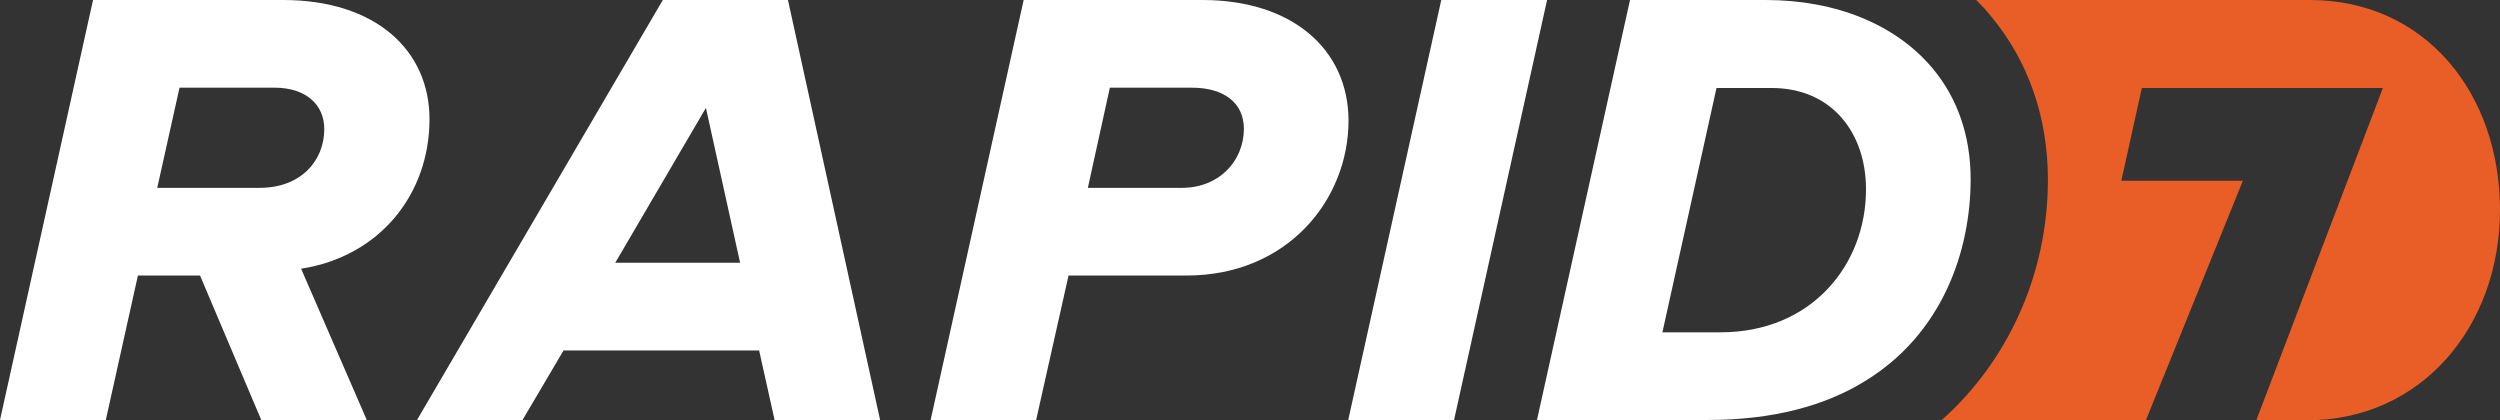
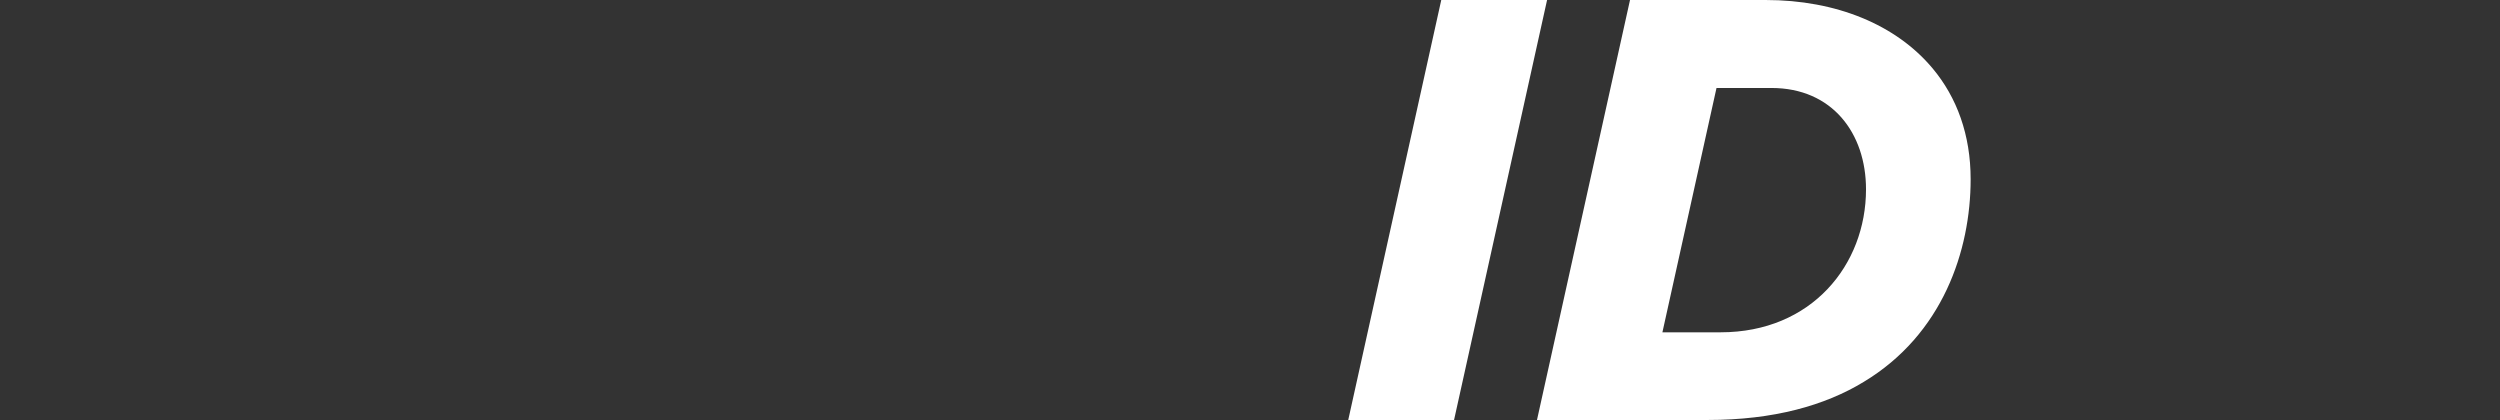
<svg xmlns="http://www.w3.org/2000/svg" id="Layer_1" version="1.1" viewBox="0 0 841.1 141.3">
  <rect x="0" y="0" width="841.1" height="141.3" fill="#333333" stroke="none" />
  <defs>
    <style>
      .st0 {
        fill: #e85e26;
      }

      .st1 {
        fill: #fff;
      }
    </style>
  </defs>
-   <path class="st1" d="M144.5,40.1C144.5,17,126.5,0,95.2,0H31.3L0,141.3h35.6l10.8-48.6h20.9l20.6,48.6h35.5l-22.1-50.9c26.5-4.1,43.2-25.1,43.2-50.3ZM87.4,63.2h-34.5l7.5-33.7h32c10.5,0,16.7,5.7,16.7,13.9,0,10.8-8,19.8-21.7,19.8Z" />
-   <path class="st1" d="M223,0l-82.7,141.3h35.5l13.8-23.4h65.8l5.2,23.4h35.5L265.1,0h-42.1ZM207,88.4l30.5-52.1,11.5,52.1h-42Z" />
-   <path class="st1" d="M404.5,0h-60.1l-31.3,141.3h35.5l10.9-48.6h39.7c33.9,0,54.5-25.4,54.5-52.2C453.6,16.7,434.9,0,404.5,0ZM397.6,63.2h-31.6l7.4-33.7h27.6c10.8,0,17.5,5.1,17.5,13.9-.1,10.8-8.3,19.8-20.9,19.8Z" />
  <polygon class="st1" points="520.5 0 484.9 0 453.6 141.3 489.2 141.3 520.5 0" />
-   <path class="st0" d="M777.1,0h-112.2c1.7,1.7,3.4,3.5,4.9,5.4,12.6,15.1,19.2,34.1,19.2,55,0,32.2-13.7,61.3-35.7,80.9h68.7l32.6-80.5h-40.9l6.9-31.2h81.1l-42.6,111.8h16.7c39,.2,65.3-31.8,65.3-70.8S816.1,0,777.1,0Z" />
  <path class="st1" d="M650.2,23C637.9,8.3,617.8,0,594,0h-45.6l-31.3,141.3h57.4c22.3,0,39.5-4.9,52.5-12.8,26.6-16,36-44.2,36-68.2,0-14.9-4.6-27.5-12.8-37.3ZM578.9,111.8h-19.6l18.2-82.2h18.5c20.4,0,31.8,15.2,31.8,34.1,0,25.4-18.3,48.1-48.9,48.1Z" />
</svg>